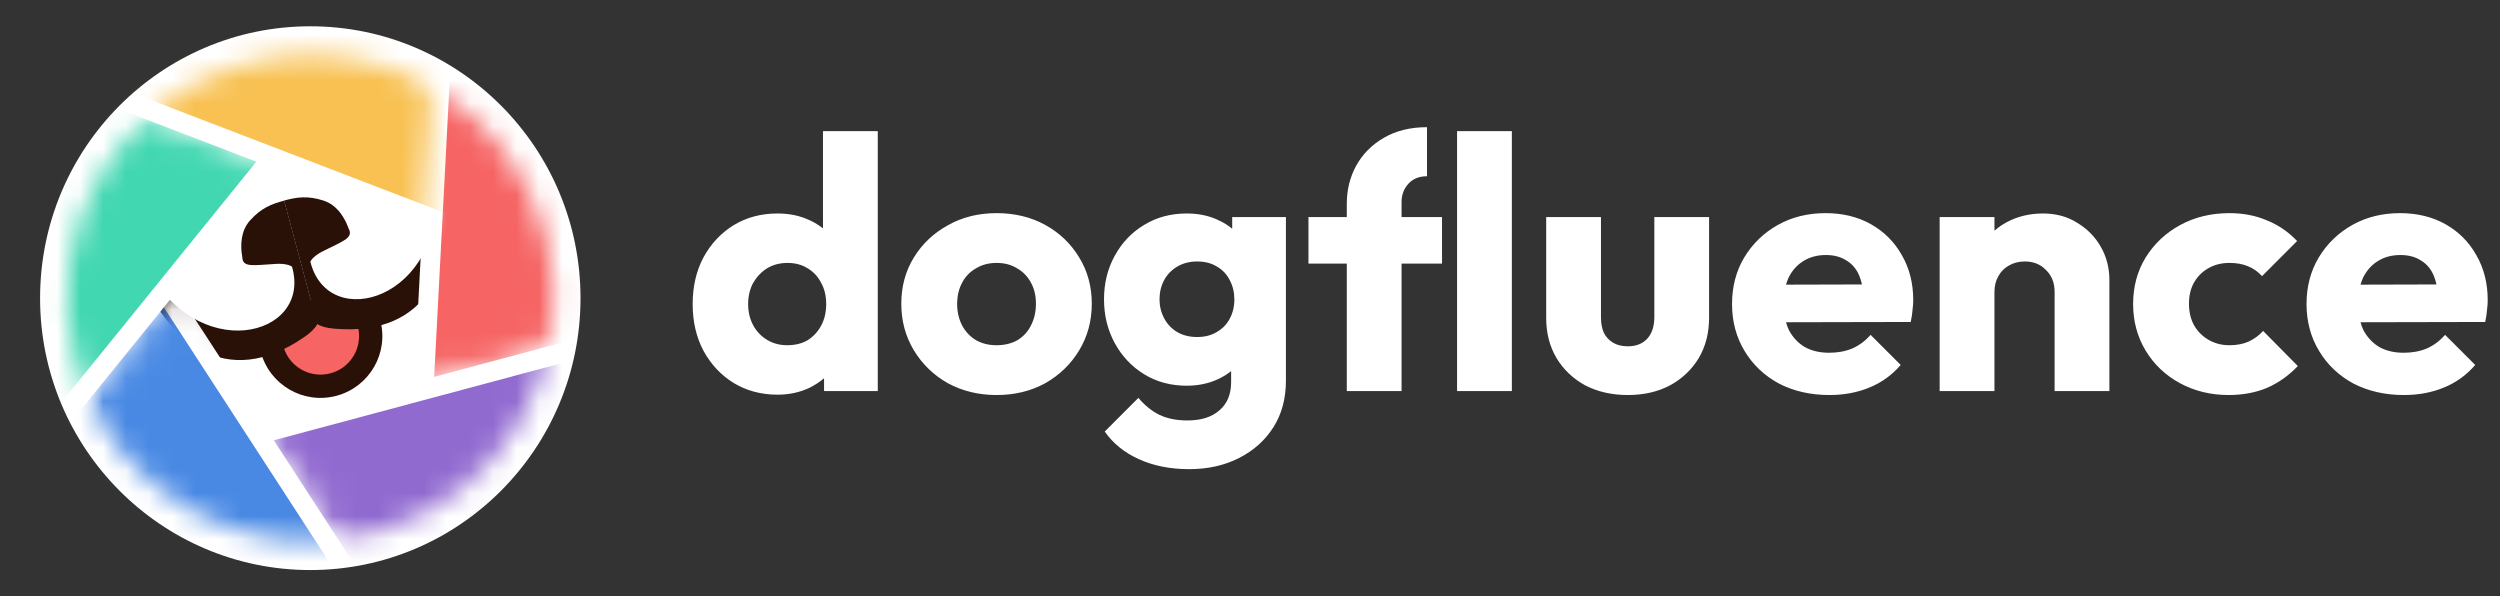
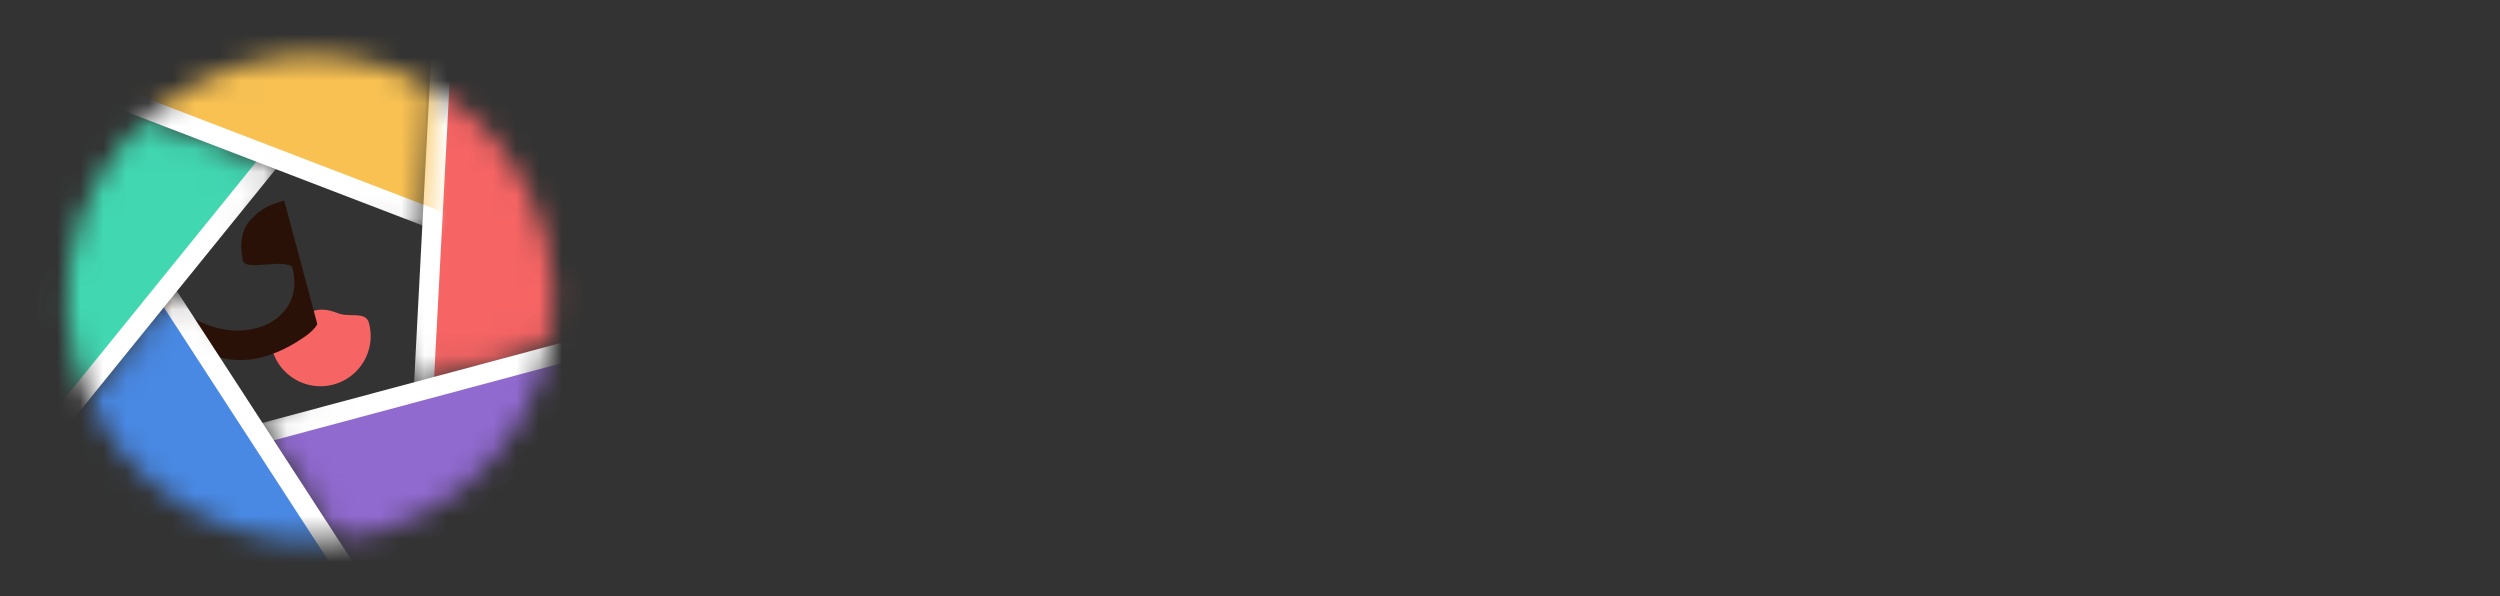
<svg xmlns="http://www.w3.org/2000/svg" width="109" height="26" viewBox="0 0 109 26" fill="none">
  <rect x="0" y="0" width="109" height="26" fill="#333333" stroke="none" />
-   <path d="M51.742 9.308C52.262 9.308 52.725 9.406 53.131 9.604C53.353 9.704 53.55 9.828 53.724 9.974V9.463H56.066V16.598C56.066 17.379 55.884 18.055 55.52 18.628C55.156 19.2 54.656 19.648 54.021 19.97C53.386 20.293 52.663 20.455 51.851 20.455C51.019 20.455 50.285 20.308 49.65 20.017C49.026 19.736 48.531 19.335 48.167 18.815L49.634 17.347C49.905 17.67 50.207 17.915 50.54 18.082C50.883 18.248 51.294 18.332 51.773 18.332C52.366 18.332 52.83 18.186 53.163 17.894C53.506 17.603 53.677 17.191 53.677 16.661V16.181C53.515 16.311 53.333 16.424 53.131 16.52C52.715 16.718 52.252 16.817 51.742 16.817C51.044 16.817 50.425 16.65 49.884 16.317C49.343 15.984 48.916 15.532 48.604 14.96C48.292 14.387 48.135 13.752 48.135 13.054C48.135 12.347 48.292 11.712 48.604 11.15C48.916 10.578 49.343 10.13 49.884 9.807C50.425 9.474 51.045 9.308 51.742 9.308ZM43.45 9.293C44.241 9.293 44.949 9.464 45.573 9.807C46.197 10.151 46.691 10.624 47.055 11.228C47.419 11.821 47.602 12.492 47.602 13.242C47.602 13.991 47.419 14.667 47.055 15.271C46.691 15.875 46.197 16.354 45.573 16.708C44.949 17.051 44.241 17.223 43.45 17.223C42.669 17.223 41.961 17.051 41.326 16.708C40.702 16.354 40.208 15.875 39.843 15.271C39.479 14.667 39.297 13.991 39.297 13.242C39.297 12.492 39.479 11.821 39.843 11.228C40.208 10.635 40.702 10.166 41.326 9.823C41.95 9.469 42.659 9.293 43.45 9.293ZM69.802 13.835C69.802 14.095 69.843 14.319 69.926 14.506C70.02 14.694 70.156 14.84 70.333 14.944C70.51 15.048 70.724 15.099 70.973 15.099C71.327 15.099 71.608 14.991 71.816 14.772C72.024 14.543 72.128 14.231 72.129 13.835V9.463H74.516V13.851C74.516 14.517 74.366 15.105 74.064 15.615C73.762 16.114 73.346 16.51 72.815 16.801C72.284 17.082 71.67 17.223 70.973 17.223C70.276 17.223 69.656 17.082 69.115 16.801C68.584 16.51 68.168 16.114 67.866 15.615C67.564 15.105 67.414 14.522 67.414 13.867V9.463H69.802V13.835ZM79.591 9.293C80.341 9.293 81.001 9.453 81.574 9.776C82.146 10.099 82.594 10.546 82.917 11.119C83.25 11.691 83.417 12.347 83.417 13.085C83.417 13.221 83.406 13.367 83.385 13.523C83.375 13.669 83.349 13.84 83.307 14.038L77.869 14.05C77.904 14.173 77.946 14.289 77.999 14.397C78.165 14.709 78.395 14.954 78.686 15.13C78.988 15.297 79.342 15.38 79.748 15.38C80.122 15.38 80.46 15.318 80.762 15.193C81.064 15.058 81.329 14.86 81.558 14.6L82.87 15.912C82.495 16.349 82.042 16.677 81.511 16.895C80.981 17.114 80.398 17.223 79.763 17.223C78.941 17.223 78.207 17.056 77.562 16.723C76.927 16.38 76.427 15.906 76.063 15.302C75.699 14.699 75.517 14.017 75.517 13.257C75.517 12.498 75.694 11.821 76.047 11.228C76.412 10.624 76.901 10.151 77.515 9.807C78.129 9.464 78.821 9.293 79.591 9.293ZM97.203 9.293C97.796 9.293 98.338 9.396 98.827 9.604C99.326 9.802 99.769 10.104 100.154 10.509L98.624 12.04C98.447 11.842 98.239 11.697 98 11.603C97.771 11.509 97.505 11.463 97.203 11.463C96.859 11.463 96.552 11.54 96.282 11.696C96.022 11.842 95.814 12.05 95.658 12.321C95.512 12.581 95.439 12.888 95.439 13.242C95.439 13.596 95.512 13.908 95.658 14.178C95.814 14.449 96.027 14.663 96.297 14.819C96.568 14.975 96.87 15.052 97.203 15.052C97.515 15.052 97.791 15.001 98.031 14.897C98.281 14.783 98.494 14.626 98.671 14.428L100.185 15.959C99.79 16.375 99.342 16.692 98.842 16.911C98.343 17.119 97.785 17.223 97.171 17.223C96.391 17.223 95.683 17.051 95.048 16.708C94.414 16.364 93.915 15.89 93.55 15.287C93.186 14.683 93.004 14.007 93.004 13.257C93.004 12.498 93.186 11.821 93.55 11.228C93.925 10.624 94.429 10.151 95.064 9.807C95.699 9.464 96.412 9.293 97.203 9.293ZM104.64 9.293C105.389 9.293 106.05 9.453 106.623 9.776C107.195 10.099 107.643 10.546 107.965 11.119C108.298 11.691 108.464 12.347 108.464 13.085C108.464 13.221 108.454 13.367 108.433 13.523C108.423 13.669 108.397 13.84 108.355 14.038L102.918 14.05C102.952 14.173 102.995 14.289 103.047 14.397C103.214 14.709 103.444 14.954 103.735 15.13C104.037 15.297 104.391 15.38 104.796 15.38C105.171 15.38 105.509 15.318 105.811 15.193C106.113 15.058 106.378 14.86 106.607 14.6L107.919 15.912C107.544 16.349 107.091 16.677 106.56 16.895C106.029 17.114 105.447 17.223 104.812 17.223C103.99 17.223 103.256 17.056 102.611 16.723C101.976 16.38 101.476 15.906 101.112 15.302C100.748 14.699 100.565 14.017 100.565 13.257C100.565 12.498 100.742 11.821 101.096 11.228C101.461 10.624 101.95 10.151 102.564 9.807C103.178 9.464 103.87 9.293 104.64 9.293ZM38.271 17.051H35.929V16.492C35.748 16.645 35.545 16.78 35.32 16.895C34.893 17.103 34.419 17.208 33.899 17.208C33.181 17.207 32.541 17.035 31.979 16.692C31.427 16.349 30.99 15.88 30.668 15.287C30.355 14.694 30.2 14.017 30.2 13.257C30.2 12.498 30.355 11.821 30.668 11.228C30.99 10.635 31.427 10.166 31.979 9.823C32.541 9.479 33.181 9.308 33.899 9.308C34.419 9.308 34.888 9.406 35.304 9.604C35.516 9.702 35.709 9.82 35.882 9.957V5.717H38.271V17.051ZM62.217 7.684C61.874 7.684 61.603 7.794 61.405 8.012C61.207 8.231 61.108 8.496 61.108 8.808V9.463H62.872V11.494H61.108V17.051H58.72V11.494H57.049V9.463H58.72V8.886C58.72 8.283 58.855 7.731 59.126 7.231C59.407 6.721 59.807 6.315 60.328 6.013C60.858 5.701 61.489 5.545 62.217 5.545V7.684ZM65.917 17.051H63.528V5.717H65.917V17.051ZM89.081 9.308C89.643 9.308 90.137 9.443 90.564 9.713C91.001 9.974 91.345 10.322 91.594 10.759C91.844 11.197 91.969 11.675 91.969 12.196V17.051H89.581V12.727C89.581 12.332 89.455 12.013 89.206 11.774C88.966 11.524 88.659 11.4 88.285 11.4C88.025 11.4 87.796 11.457 87.598 11.572C87.4 11.676 87.244 11.832 87.129 12.04C87.015 12.237 86.958 12.467 86.958 12.727V17.051H84.569V9.463H86.958V10.06C87.121 9.914 87.303 9.788 87.504 9.682C87.973 9.433 88.498 9.308 89.081 9.308ZM34.337 11.463C34.004 11.463 33.707 11.54 33.447 11.696C33.197 11.852 32.994 12.066 32.837 12.336C32.692 12.607 32.619 12.914 32.619 13.257C32.619 13.601 32.692 13.908 32.837 14.178C32.983 14.449 33.187 14.663 33.447 14.819C33.707 14.975 33.998 15.052 34.321 15.052C34.664 15.052 34.961 14.98 35.211 14.835C35.46 14.678 35.659 14.464 35.804 14.194C35.95 13.923 36.022 13.611 36.022 13.257C36.022 12.904 35.95 12.597 35.804 12.336C35.669 12.066 35.471 11.852 35.211 11.696C34.961 11.54 34.669 11.463 34.337 11.463ZM43.45 11.463C43.117 11.463 42.819 11.54 42.559 11.696C42.299 11.842 42.096 12.05 41.951 12.321C41.805 12.591 41.732 12.904 41.732 13.257C41.732 13.601 41.805 13.913 41.951 14.194C42.096 14.464 42.299 14.678 42.559 14.835C42.819 14.98 43.117 15.052 43.45 15.052C43.793 15.052 44.095 14.98 44.355 14.835C44.615 14.678 44.813 14.464 44.948 14.194C45.093 13.913 45.167 13.596 45.167 13.242C45.167 12.888 45.093 12.581 44.948 12.321C44.802 12.05 44.6 11.842 44.339 11.696C44.09 11.54 43.793 11.463 43.45 11.463ZM52.195 11.4C51.872 11.4 51.585 11.473 51.336 11.619C51.086 11.764 50.894 11.962 50.758 12.211C50.623 12.461 50.555 12.742 50.555 13.054C50.555 13.346 50.623 13.622 50.758 13.882C50.894 14.132 51.081 14.33 51.32 14.475C51.57 14.621 51.862 14.694 52.195 14.694C52.528 14.694 52.814 14.621 53.053 14.475C53.303 14.33 53.49 14.137 53.615 13.898C53.75 13.648 53.818 13.367 53.818 13.054C53.818 12.742 53.75 12.461 53.615 12.211C53.49 11.962 53.303 11.764 53.053 11.619C52.814 11.473 52.528 11.4 52.195 11.4ZM104.656 11.119C104.281 11.119 103.953 11.207 103.672 11.384C103.402 11.551 103.188 11.79 103.032 12.102C102.987 12.198 102.95 12.302 102.919 12.411L106.23 12.402C106.198 12.258 106.159 12.126 106.107 12.008C105.982 11.717 105.795 11.499 105.546 11.353C105.306 11.197 105.01 11.119 104.656 11.119ZM79.607 11.119C79.232 11.119 78.905 11.207 78.624 11.384C78.353 11.551 78.139 11.79 77.983 12.102C77.938 12.198 77.901 12.302 77.87 12.411L81.182 12.402C81.15 12.257 81.111 12.126 81.059 12.008C80.934 11.717 80.746 11.499 80.497 11.353C80.257 11.197 79.961 11.119 79.607 11.119Z" fill="white" />
-   <ellipse cx="13.529" cy="13" rx="11.781" ry="11.854" fill="white" />
  <mask id="mask0_185_390" style="mask-type:alpha" maskUnits="userSpaceOnUse" x="2" y="2" width="23" height="22">
    <circle cx="13.529" cy="13" r="10.609" transform="rotate(-15 13.529 13)" fill="#D9D9D9" />
  </mask>
  <g mask="url(#mask0_185_390)">
    <path d="M16.088 14.086C16.401 15.253 15.708 16.453 14.541 16.766C13.373 17.079 12.173 16.386 11.86 15.219C11.723 14.707 12.83 14.402 13.035 13.955C13.395 13.633 13.833 13.314 14.678 13.635C15.225 13.879 15.942 13.539 16.088 14.086Z" fill="#F66464" />
-     <path fill-rule="evenodd" clip-rule="evenodd" d="M13.435 14.279C13.325 14.453 13.17 14.583 13.053 14.672C12.953 14.749 12.83 14.831 12.725 14.901C12.682 14.93 12.641 14.957 12.607 14.98C12.489 15.061 12.416 15.12 12.373 15.164C12.644 16.015 13.539 16.51 14.41 16.276C15.292 16.04 15.821 15.145 15.61 14.263C15.588 14.259 15.554 14.256 15.507 14.253C15.46 14.251 15.411 14.25 15.352 14.248C15.34 14.248 15.328 14.248 15.315 14.248C15.242 14.246 15.158 14.244 15.07 14.237C14.901 14.224 14.694 14.194 14.486 14.105C14.156 13.981 13.955 13.998 13.824 14.039C13.693 14.079 13.577 14.157 13.435 14.279ZM13.526 13.069C13.912 12.95 14.35 12.968 14.858 13.161L14.871 13.166L14.884 13.172C14.945 13.199 15.027 13.217 15.146 13.226C15.206 13.23 15.267 13.232 15.338 13.234C15.348 13.234 15.359 13.234 15.37 13.234C15.429 13.236 15.496 13.237 15.56 13.241C15.703 13.248 15.915 13.267 16.113 13.367C16.343 13.483 16.506 13.685 16.578 13.955C16.964 15.393 16.11 16.871 14.672 17.256C13.234 17.642 11.756 16.788 11.371 15.35C11.279 15.009 11.416 14.73 11.564 14.548C11.702 14.379 11.888 14.244 12.032 14.145C12.094 14.102 12.149 14.066 12.199 14.032C12.288 13.973 12.363 13.923 12.438 13.866C12.533 13.793 12.565 13.753 12.572 13.745C12.574 13.742 12.575 13.742 12.574 13.744L12.618 13.648L12.697 13.577C12.886 13.408 13.154 13.183 13.526 13.069Z" fill="#2A1108" />
    <path d="M13.835 14.129C13.739 14.313 13.562 14.491 13.266 14.696C9.849 17.055 7.238 14.945 5.961 11.574C6.012 11.097 6.34 11.076 6.31 11.48C8.489 15.967 13.629 14.727 12.731 11.627C12.633 11.556 12.404 11.485 12.035 11.506C11.078 11.561 10.621 11.665 10.57 11.273L10.557 11.162C10.486 10.752 10.473 10.087 10.903 9.609C11.394 9.061 11.847 8.893 12.392 8.746L13.835 14.129Z" fill="#2A1108" />
-     <path d="M13.828 14.126C14.002 14.238 14.245 14.304 14.604 14.333C18.742 14.667 19.948 11.535 19.369 7.977C19.086 7.59 18.791 7.735 19.02 8.07C19.376 13.045 14.305 14.541 13.532 11.408C13.582 11.298 13.745 11.122 14.075 10.955C14.931 10.524 15.379 10.386 15.227 10.021L15.182 9.919C15.039 9.527 14.718 8.945 14.107 8.746C13.408 8.518 12.931 8.598 12.386 8.744L13.828 14.126Z" fill="#2A1108" />
    <mask id="mask1_185_390" style="mask-type:alpha" maskUnits="userSpaceOnUse" x="13" y="-5" width="24" height="22">
      <rect x="0.304" y="-0.527" width="18.182" height="16.404" transform="matrix(0.966 -0.259 -0.259 -0.966 17.745 15.758)" fill="#916AD0" stroke="white" stroke-width="0.861" />
    </mask>
    <g mask="url(#mask1_185_390)">
      <rect x="18.026" y="25.457" width="26.503" height="13.062" transform="rotate(-87 18.026 25.457)" fill="#F66464" stroke="white" stroke-width="0.861" />
    </g>
    <mask id="mask2_185_390" style="mask-type:alpha" maskUnits="userSpaceOnUse" x="11" y="8" width="26" height="27">
      <rect x="0.595" y="0.127" width="18.182" height="16.404" transform="matrix(0.545 0.839 0.839 -0.545 11.504 17.973)" fill="#916AD0" stroke="white" stroke-width="0.861" />
    </mask>
    <g mask="url(#mask2_185_390)">
      <rect x="3.074" y="21.126" width="26.503" height="13.062" transform="rotate(-15 3.074 21.126)" fill="#916AD0" stroke="white" stroke-width="0.861" />
    </g>
    <mask id="mask3_185_390" style="mask-type:alpha" maskUnits="userSpaceOnUse" x="-5" y="12" width="27" height="27">
      <rect x="0.064" y="0.605" width="18.182" height="16.404" transform="matrix(-0.629 0.777 0.777 0.629 7.467 12.72)" fill="#4989E4" stroke="white" stroke-width="0.861" />
    </mask>
    <g mask="url(#mask3_185_390)">
      <rect x="2.57" y="5.565" width="26.503" height="13.062" transform="rotate(57 2.57 5.565)" fill="#4989E4" stroke="white" stroke-width="0.861" />
    </g>
    <mask id="mask4_185_390" style="mask-type:alpha" maskUnits="userSpaceOnUse" x="-12" y="0" width="25" height="24">
      <rect x="-0.556" y="0.248" width="18.182" height="16.404" transform="matrix(-0.934 -0.358 -0.358 0.934 11.218 7.255)" fill="#41D7B1" stroke="white" stroke-width="0.861" />
    </mask>
    <g mask="url(#mask4_185_390)">
      <rect x="17.217" y="0.275" width="26.503" height="13.062" transform="rotate(129 17.217 0.275)" fill="#41D7B1" stroke="white" stroke-width="0.861" />
    </g>
    <mask id="mask5_185_390" style="mask-type:alpha" maskUnits="userSpaceOnUse" x="1" y="-10" width="19" height="21">
      <rect x="-0.407" y="-0.452" width="18.182" height="16.404" transform="matrix(0.052 -0.999 -0.999 -0.052 17.566 9.136)" fill="#F8C152" stroke="white" stroke-width="0.861" />
    </mask>
    <g mask="url(#mask5_185_390)">
      <rect x="26.765" y="12.572" width="26.503" height="13.062" transform="rotate(-159 26.765 12.572)" fill="#F8C152" stroke="white" stroke-width="0.861" />
    </g>
  </g>
</svg>